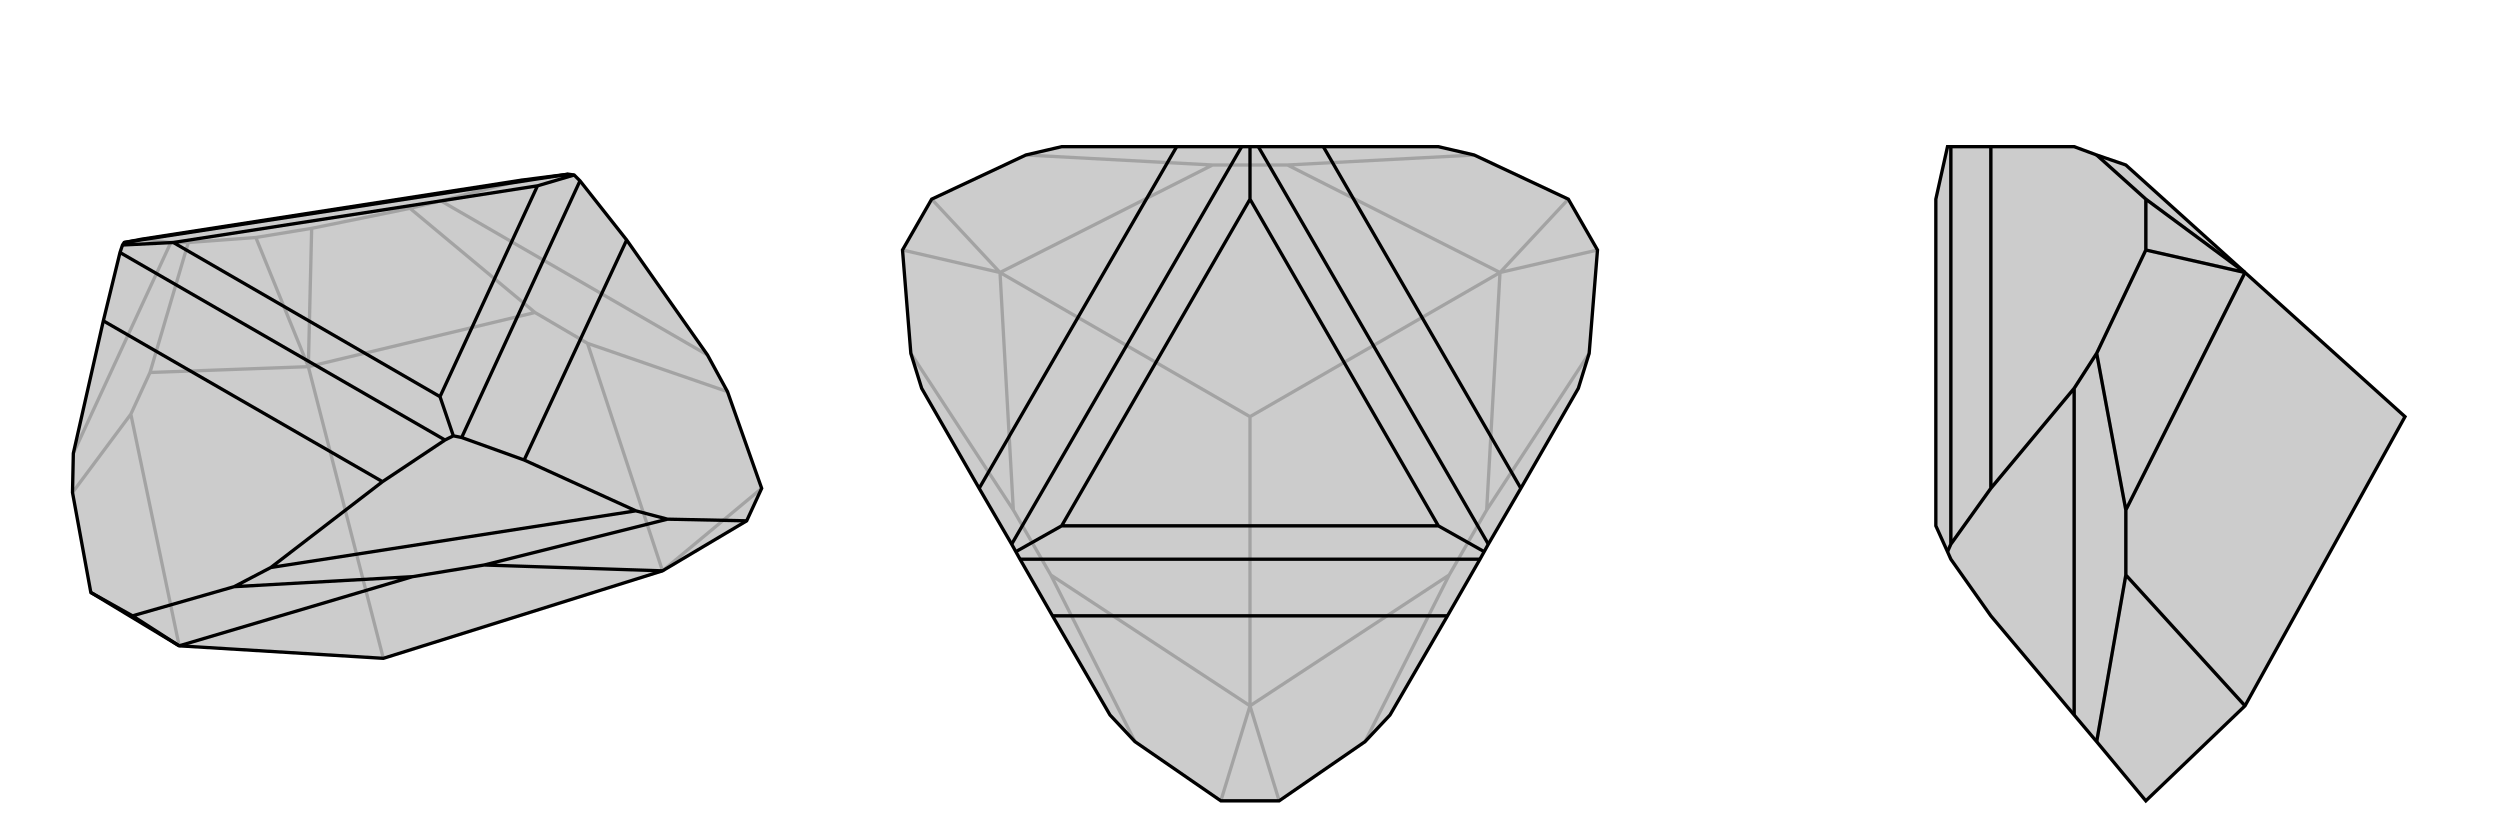
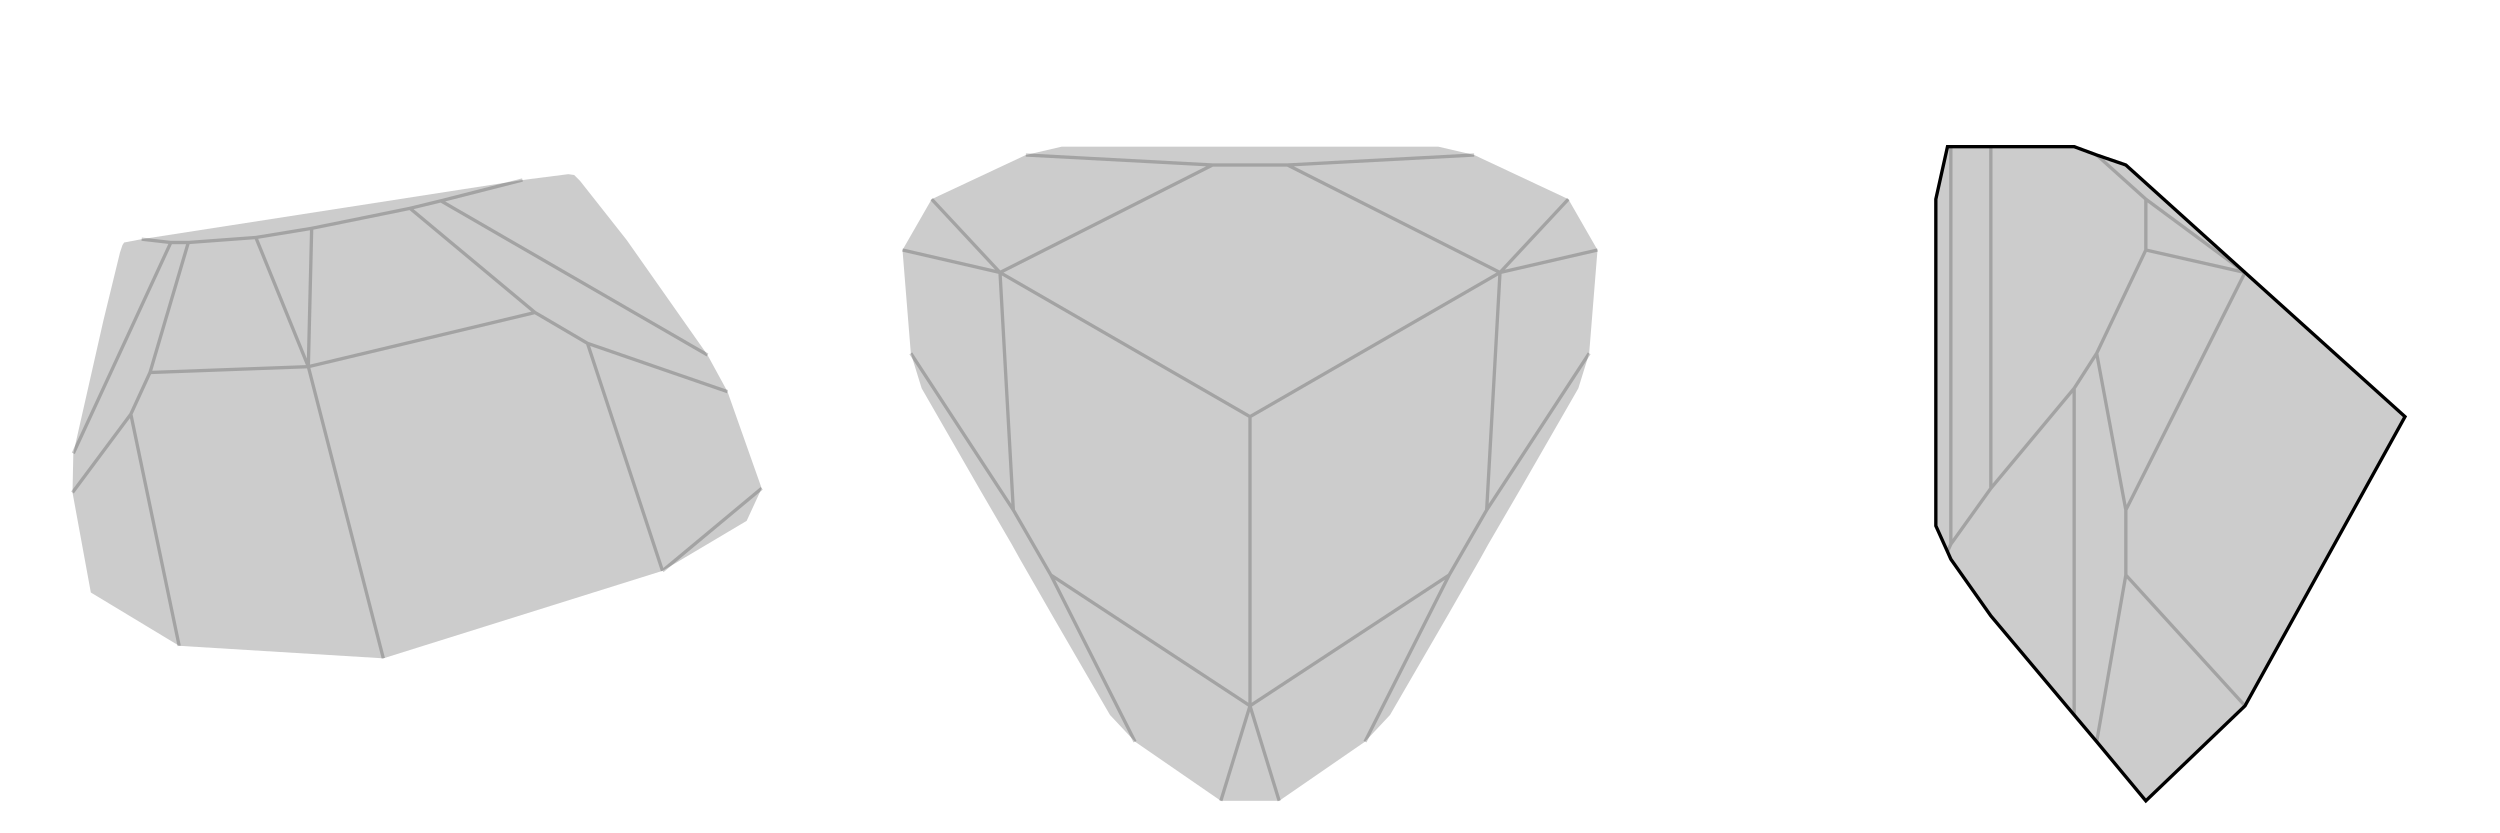
<svg xmlns="http://www.w3.org/2000/svg" viewBox="0 0 3000 1000">
  <g stroke="currentColor" stroke-width="4" fill="none" transform="translate(-40 -25)">
    <path fill="currentColor" stroke="none" fill-opacity=".2" d="M500,815L255,800L149,736L127,616L128,569L164,410L184,328L187,319L189,316L210,312L667,241L722,234L729,235L736,242L792,313L889,451L913,495L954,611L936,650L835,710z" />
    <path stroke-opacity=".2" d="M835,710L745,437M410,465L682,400M410,465L220,472M255,800L197,522M410,465L500,815M835,710L954,611M410,465L414,299M410,465L347,310M889,451L569,266M745,437L913,495M682,400L532,275M745,437L682,400M128,569L245,316M220,472L266,316M197,522L127,616M220,472L197,522M569,266L667,241M245,316L210,312M414,299L532,275M347,310L266,316M414,299L347,310M569,266L532,275M245,316L266,316" />
-     <path d="M500,815L255,800L149,736L127,616L128,569L164,410L184,328L187,319L189,316L210,312L667,241L722,234L729,235L736,242L792,313L889,451L913,495L954,611L936,650L835,710z" />
-     <path d="M255,800L535,717M835,710L621,703M255,800L199,764M803,638L365,706M535,717L321,729M621,703L841,648M535,717L621,703M803,638L669,577M936,650L841,648M803,638L841,648M365,706L499,603M199,764L321,729M199,764L149,736M365,706L321,729M669,577L594,550M792,313L669,577M499,603L574,553M164,410L499,603M722,234L189,316M594,550L584,548M736,242L594,550M729,235L685,248M574,553L584,548M184,328L574,553M187,319L248,316M584,548L568,501M685,248L248,316M685,248L568,501M248,316L568,501" />
  </g>
  <g stroke="currentColor" stroke-width="4" fill="none" transform="translate(1000 0)">
    <path fill="currentColor" stroke="none" fill-opacity=".2" d="M882,239L769,186L726,176L588,176L510,176L500,176L490,176L412,176L274,176L231,186L118,239L83,300L93,424L106,466L175,586L214,653L219,662L224,671L263,739L332,858L362,890L465,961L535,961L638,890L668,858L737,739L776,671L781,662L786,653L825,586L894,466L907,424L917,300z" />
    <path stroke-opacity=".2" d="M500,847L739,690M800,327L784,612M800,327L545,198M200,327L455,198M800,327L500,500M200,327L216,612M500,847L261,690M500,847L500,500M200,327L500,500M500,847L535,961M500,847L465,961M800,327L917,300M800,327L882,239M200,327L118,239M200,327L83,300M739,690L638,890M784,612L907,424M739,690L784,612M545,198L769,186M455,198L231,186M545,198L455,198M216,612L93,424M261,690L362,890M216,612L261,690" />
-     <path d="M882,239L769,186L726,176L588,176L510,176L500,176L490,176L412,176L274,176L231,186L118,239L83,300L93,424L106,466L175,586L214,653L219,662L224,671L263,739L332,858L362,890L465,961L535,961L638,890L668,858L737,739L776,671L781,662L786,653L825,586L894,466L907,424L917,300z" />
-     <path d="M588,176L825,586M263,739L737,739M412,176L175,586M490,176L214,653M510,176L786,653M500,176L500,239M224,671L776,671M219,662L274,631M781,662L726,631M500,239L274,631M500,239L726,631M274,631L726,631" />
  </g>
  <g stroke="currentColor" stroke-width="4" fill="none" transform="translate(2000 0)">
    <path fill="currentColor" stroke="none" fill-opacity=".2" d="M886,500L694,847L575,961L516,890L489,858L389,739L341,671L337,662L323,631L323,239L337,176L341,176L389,176L489,176L516,186L551,198L694,327z" />
    <path stroke-opacity=".2" d="M694,327L551,612M694,847L551,690M694,327L575,239M694,327L575,300M489,858L489,466M551,612L516,424M551,690L516,890M551,612L551,690M489,466L389,586M575,239L516,186M575,300L516,424M575,239L575,300M489,466L516,424M389,586L341,653M389,176L389,586M341,653L337,662M341,176L341,653" />
    <path d="M886,500L694,847L575,961L516,890L489,858L389,739L341,671L337,662L323,631L323,239L337,176L341,176L389,176L489,176L516,186L551,198L694,327z" />
-     <path d="M694,847L551,690M694,327L551,612M694,327L575,300M694,327L575,239M489,466L489,858M551,690L516,890M551,612L516,424M551,690L551,612M489,466L389,586M575,300L516,424M575,239L516,186M575,300L575,239M489,466L516,424M389,586L341,653M389,176L389,586M341,653L337,662M341,176L341,653" />
  </g>
</svg>